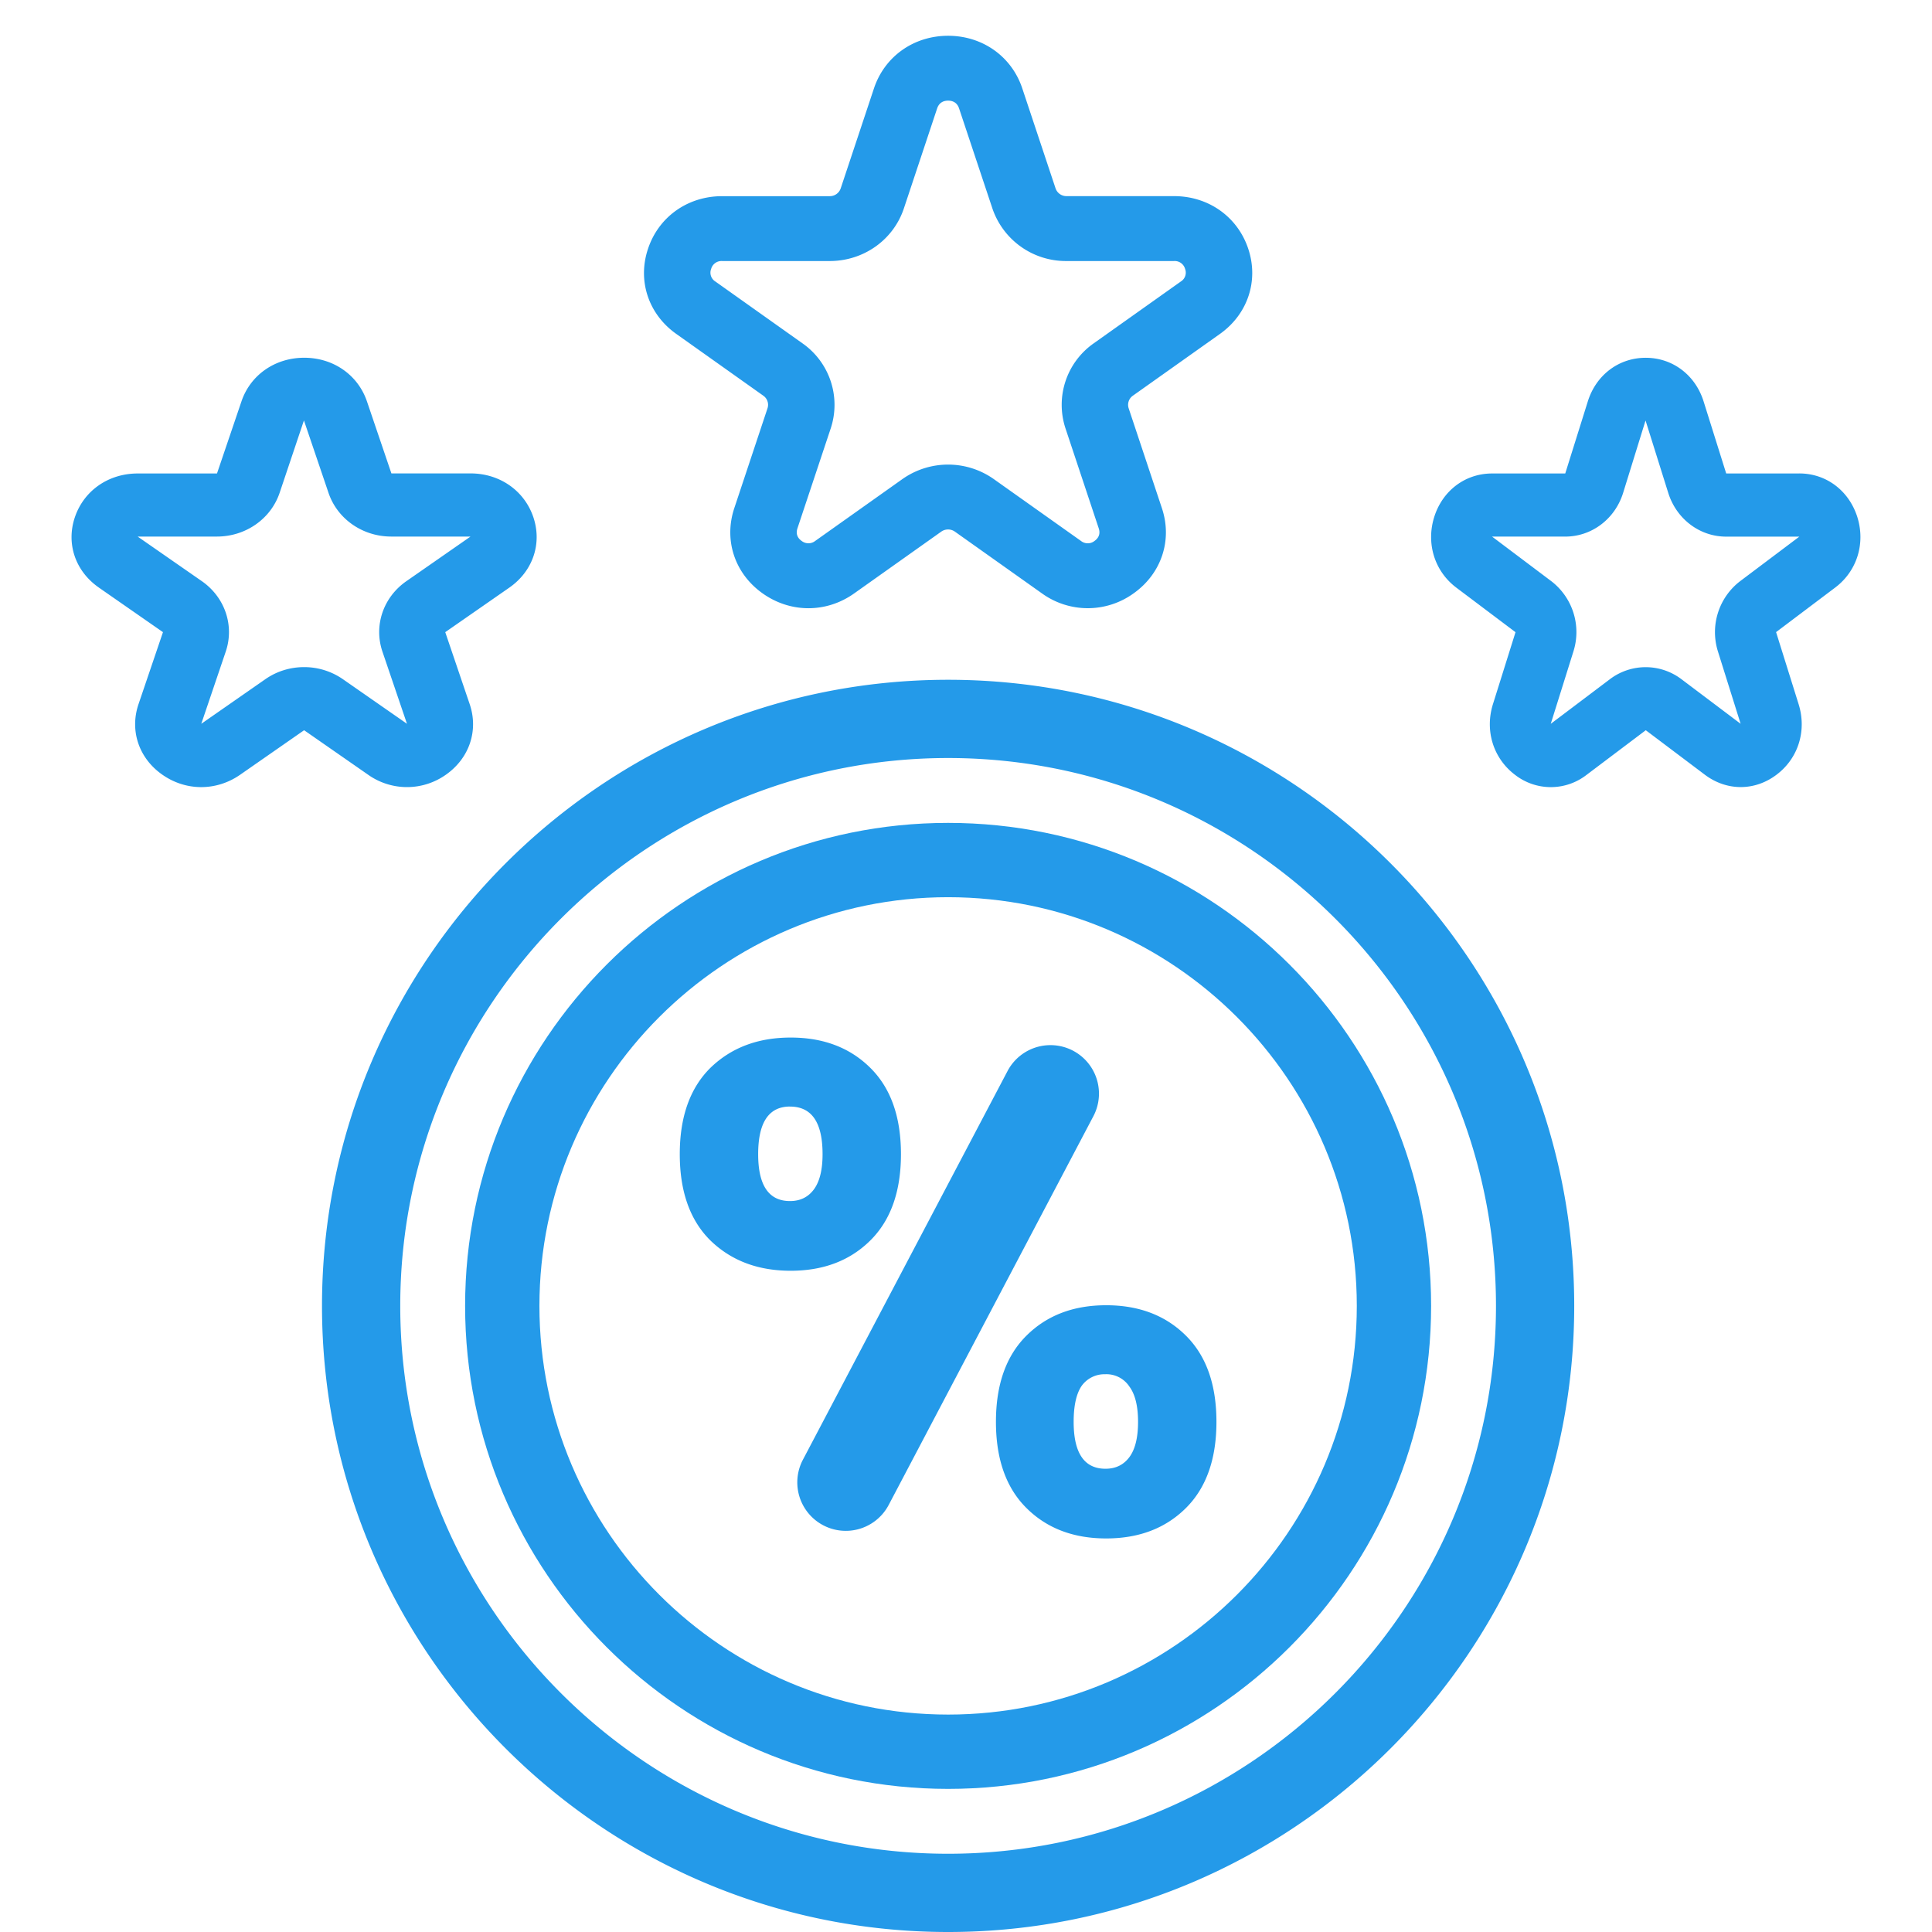
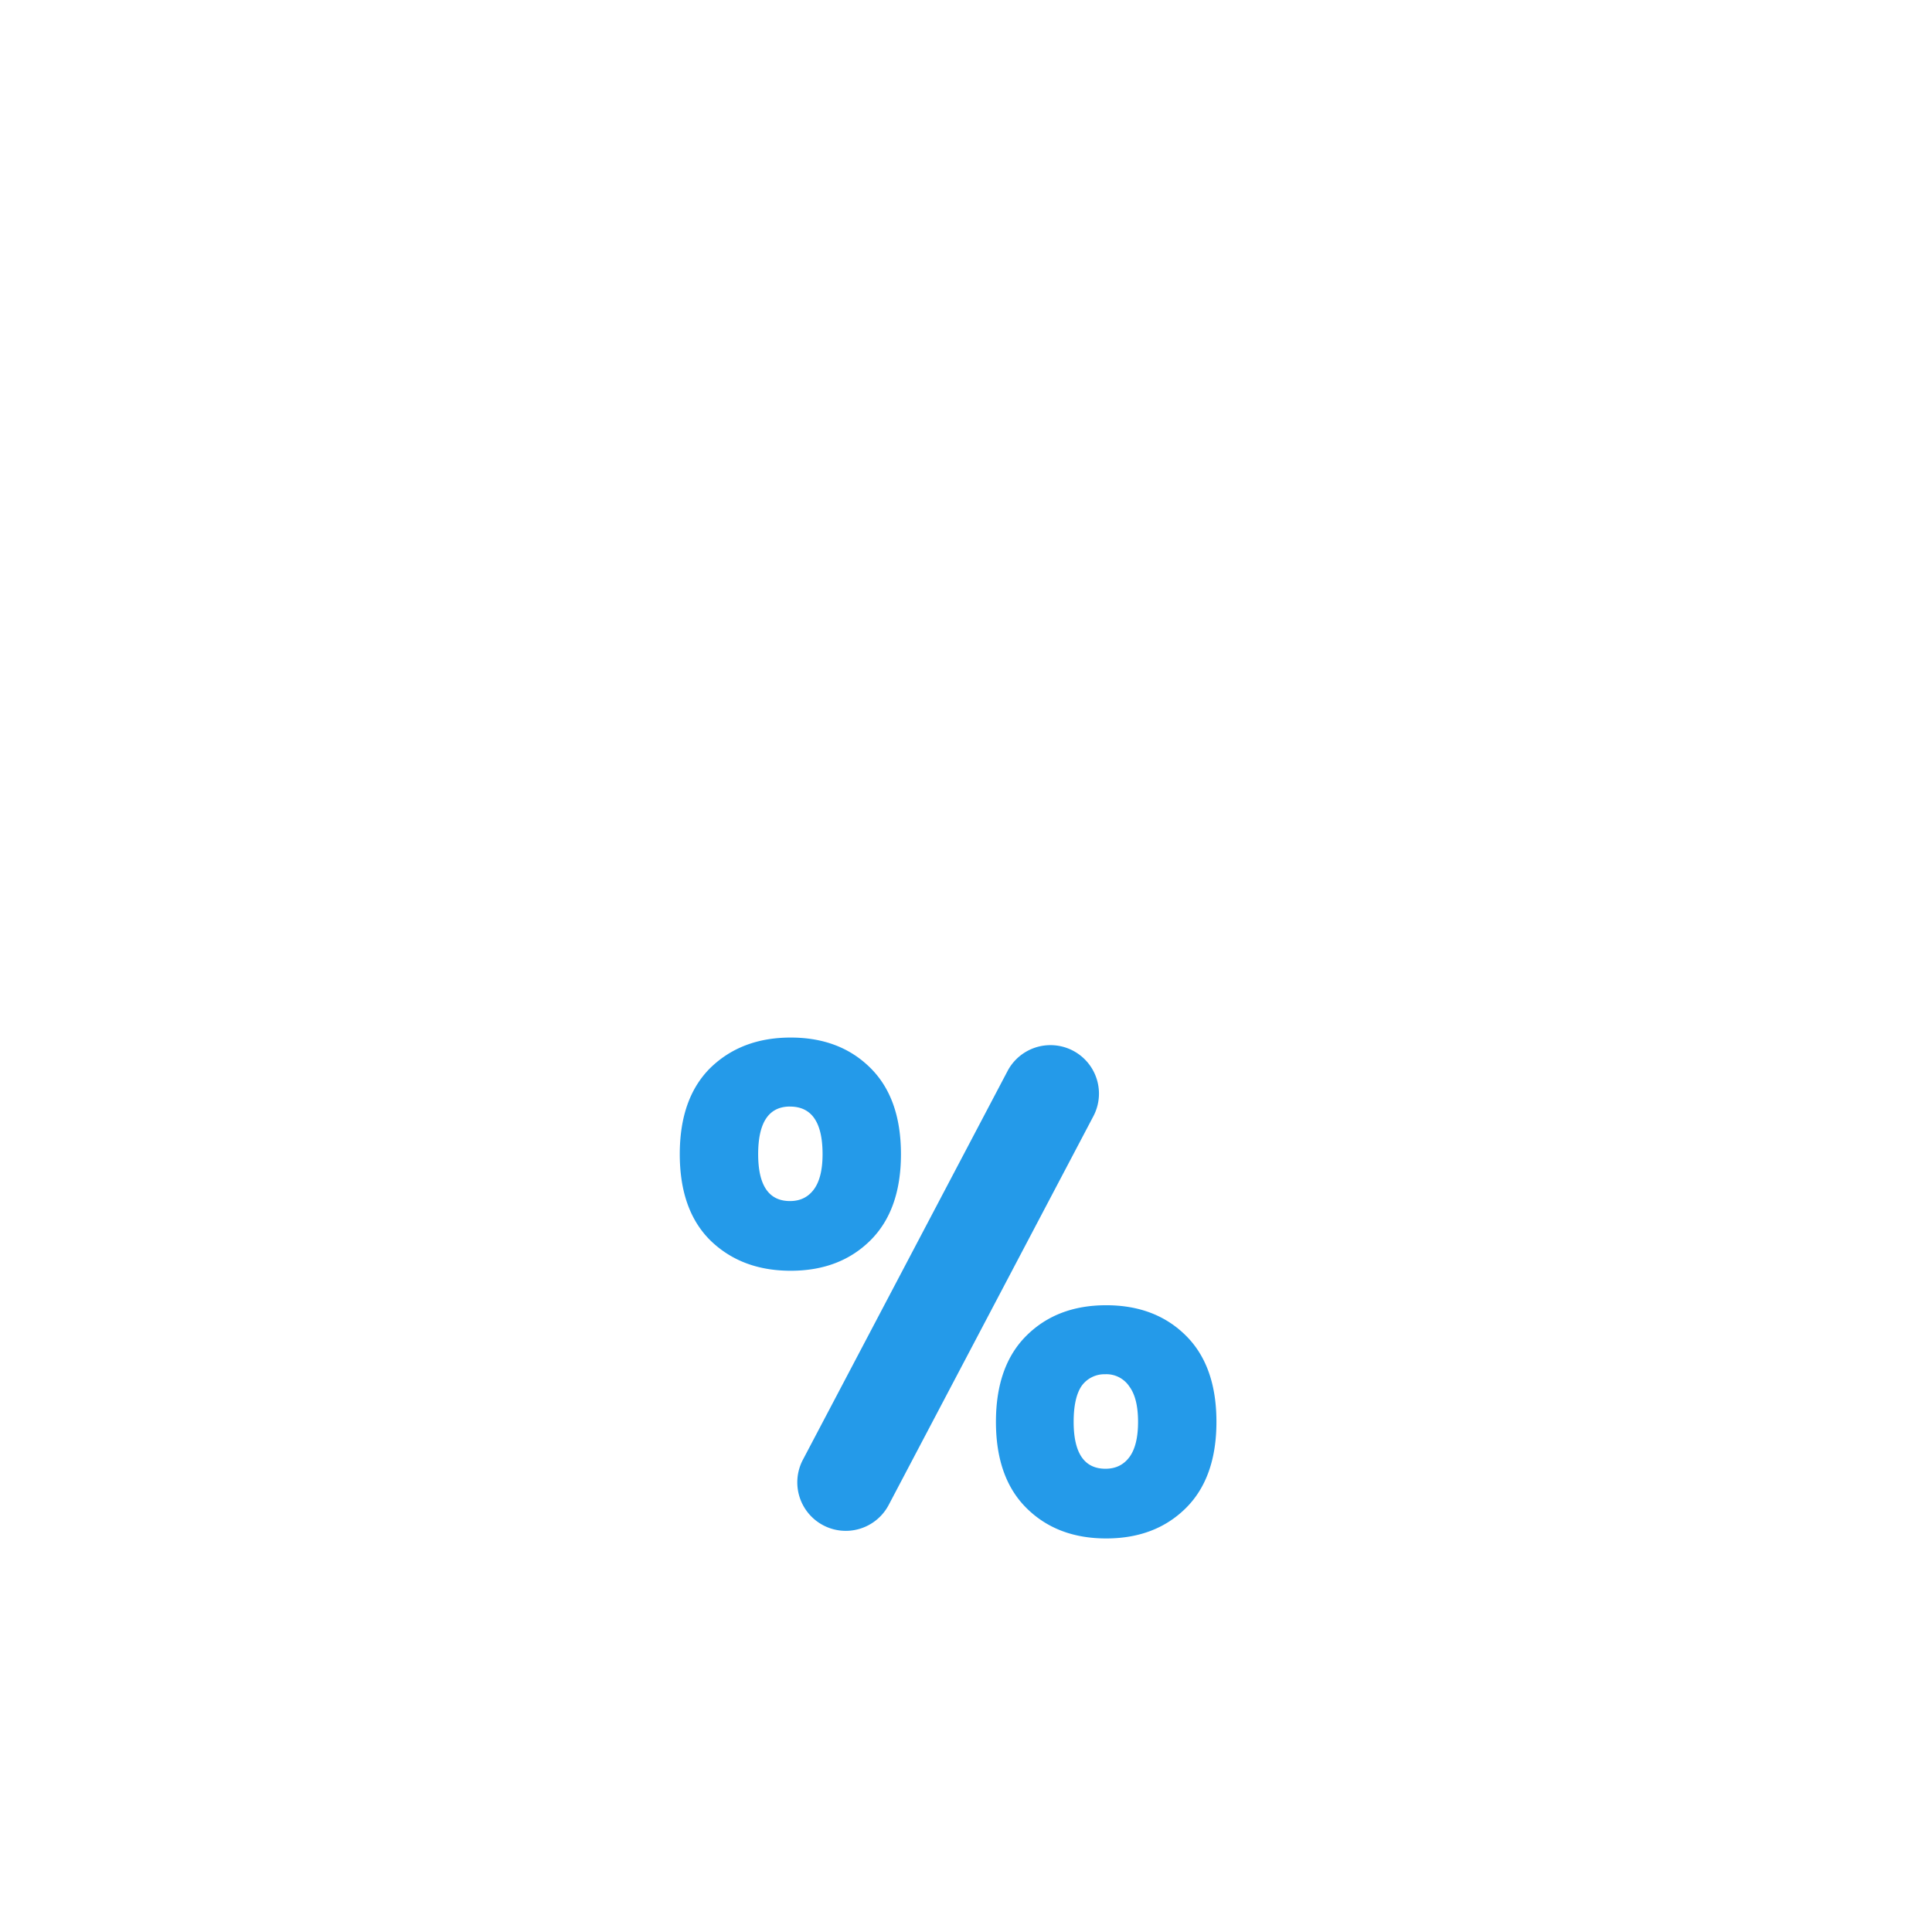
<svg xmlns="http://www.w3.org/2000/svg" width="54" height="54" fill="none">
-   <path fill="#249AE9" d="M13 36.5C13 43.944 19.056 50 26.5 50S40 43.944 40 36.5 33.944 23 26.5 23 13 29.056 13 36.5Zm24.923 0c0 6.298-5.125 11.423-11.423 11.423S15.077 42.798 15.077 36.5 20.202 25.077 26.5 25.077 37.923 30.202 37.923 36.5Z" />
-   <path fill="#249AE9" d="M9 36.5C9 46.149 16.851 54 26.5 54 36.149 54 44 46.149 44 36.5 44 26.851 36.149 19 26.5 19 16.851 19 9 26.851 9 36.5Zm32.813 0c0 8.444-6.87 15.313-15.313 15.313-8.444 0-15.313-6.87-15.313-15.313 0-8.444 6.87-15.313 15.313-15.313 8.444 0 15.313 6.87 15.313 15.313ZM18.902 9.333l2.433 1.727a.31.31 0 0 1 .117.352l-.929 2.793c-.297.895.014 1.828.792 2.38.39.277.836.415 1.281.415.445 0 .891-.138 1.28-.415l2.433-1.726a.33.33 0 0 1 .38 0l2.433 1.726a2.188 2.188 0 0 0 2.562 0c.778-.552 1.09-1.487.792-2.38l-.929-2.792a.31.31 0 0 1 .117-.353l2.433-1.726c.778-.552 1.09-1.487.792-2.38-.297-.894-1.111-1.472-2.073-1.472H29.81a.322.322 0 0 1-.307-.218l-.93-2.794C28.276 1.578 27.462 1 26.5 1s-1.776.578-2.073 1.472l-.929 2.793a.321.321 0 0 1-.307.218h-3.006c-.963 0-1.776.577-2.073 1.472-.299.892.012 1.827.79 2.378Zm.975-1.818a.3.3 0 0 1 .307-.219h3.007c.947 0 1.78-.59 2.073-1.472l.929-2.793c.06-.18.2-.218.307-.218.107 0 .248.038.307.219l.93 2.792a2.169 2.169 0 0 0 2.072 1.472h3.007a.3.3 0 0 1 .307.219.29.29 0 0 1-.117.352l-2.433 1.727a2.098 2.098 0 0 0-.792 2.38l.929 2.793c.06.18-.03.29-.117.352a.305.305 0 0 1-.38 0l-2.433-1.726a2.215 2.215 0 0 0-2.561 0l-2.433 1.726a.307.307 0 0 1-.38 0c-.087-.061-.177-.172-.117-.352l.93-2.793a2.098 2.098 0 0 0-.793-2.38l-2.433-1.727a.29.29 0 0 1-.116-.352ZM50.291 13.234h-2.043l-.632-2.015c-.232-.74-.868-1.219-1.618-1.219-.75 0-1.386.478-1.618 1.219l-.631 2.015h-2.045c-.75 0-1.386.478-1.618 1.219-.23.74.011 1.514.619 1.972l1.654 1.245-.632 2.015c-.23.74.012 1.514.619 1.972a1.628 1.628 0 0 0 2 0L46 20.41l1.654 1.246c.304.228.652.343 1 .343s.697-.115 1-.345c.608-.457.85-1.23.618-1.972l-.63-2.014 1.653-1.246c.607-.457.85-1.23.618-1.971-.236-.74-.87-1.218-1.622-1.218Zm-1.654 3.01a1.796 1.796 0 0 0-.618 1.971l.632 2.015-1.654-1.246a1.655 1.655 0 0 0-2 0l-1.653 1.247.631-2.015a1.794 1.794 0 0 0-.617-1.973l-1.654-1.245h2.044c.74 0 1.39-.49 1.618-1.219l.627-2.025.004.01.632 2.015c.23.73.88 1.22 1.618 1.22h2.045l-1.655 1.245ZM2.763 16.423l1.792 1.246-.684 2.014c-.251.741.012 1.515.67 1.972.329.23.706.345 1.083.345s.755-.115 1.084-.343L8.5 20.41l1.792 1.246a1.88 1.88 0 0 0 2.167 0c.657-.458.92-1.232.67-1.972l-.684-2.015 1.791-1.245c.658-.458.921-1.232.67-1.972-.252-.741-.94-1.22-1.753-1.22H10.94l-.684-2.014c-.252-.74-.94-1.219-1.753-1.219S7 10.478 6.749 11.219l-.684 2.015H3.847c-.814 0-1.501.478-1.753 1.219-.252.74.011 1.513.67 1.97Zm3.299-1.426c.801 0 1.505-.49 1.753-1.22l.68-2.025.004.01.684 2.016c.248.729.952 1.219 1.753 1.219h2.215l-1.791 1.246c-.649.45-.918 1.243-.67 1.972l.685 2.015-1.792-1.247a1.898 1.898 0 0 0-1.083-.337c-.38 0-.76.112-1.084.338l-1.79 1.246.683-2.016c.247-.728-.021-1.521-.67-1.972l-1.792-1.245h2.215Z" />
  <path fill="#249AE9" d="M19 32.259c0-1.041.285-1.845.854-2.41.582-.566 1.33-.849 2.246-.849.916 0 1.659.283 2.228.849.57.565.854 1.369.854 2.41 0 1.041-.285 1.845-.854 2.41-.57.566-1.312.849-2.228.849-.916 0-1.664-.283-2.246-.849-.57-.565-.854-1.369-.854-2.41Zm10.36-3.047a1.355 1.355 0 0 1 1.2 1.987l-5.721 10.865a1.355 1.355 0 1 1-2.398-1.263l5.72-10.865a1.355 1.355 0 0 1 1.2-.724Zm-7.278 1.716c-.594 0-.891.444-.891 1.331 0 .874.297 1.311.89 1.311.285 0 .508-.109.669-.328.16-.218.241-.546.241-.983 0-.887-.303-1.33-.91-1.33Zm5.755 8.813c0-1.041.284-1.845.854-2.41.569-.566 1.312-.849 2.227-.849.916 0 1.659.283 2.228.849.57.565.854 1.369.854 2.41 0 1.041-.285 1.845-.854 2.41-.57.566-1.312.849-2.228.849-.915 0-1.658-.283-2.227-.849-.57-.565-.854-1.369-.854-2.41Zm3.063-1.33a.783.783 0 0 0-.669.327c-.148.219-.222.553-.222 1.003 0 .874.297 1.311.89 1.311.285 0 .508-.109.67-.328.16-.218.24-.546.24-.983 0-.437-.08-.765-.24-.983a.77.77 0 0 0-.67-.348Z" />
</svg>